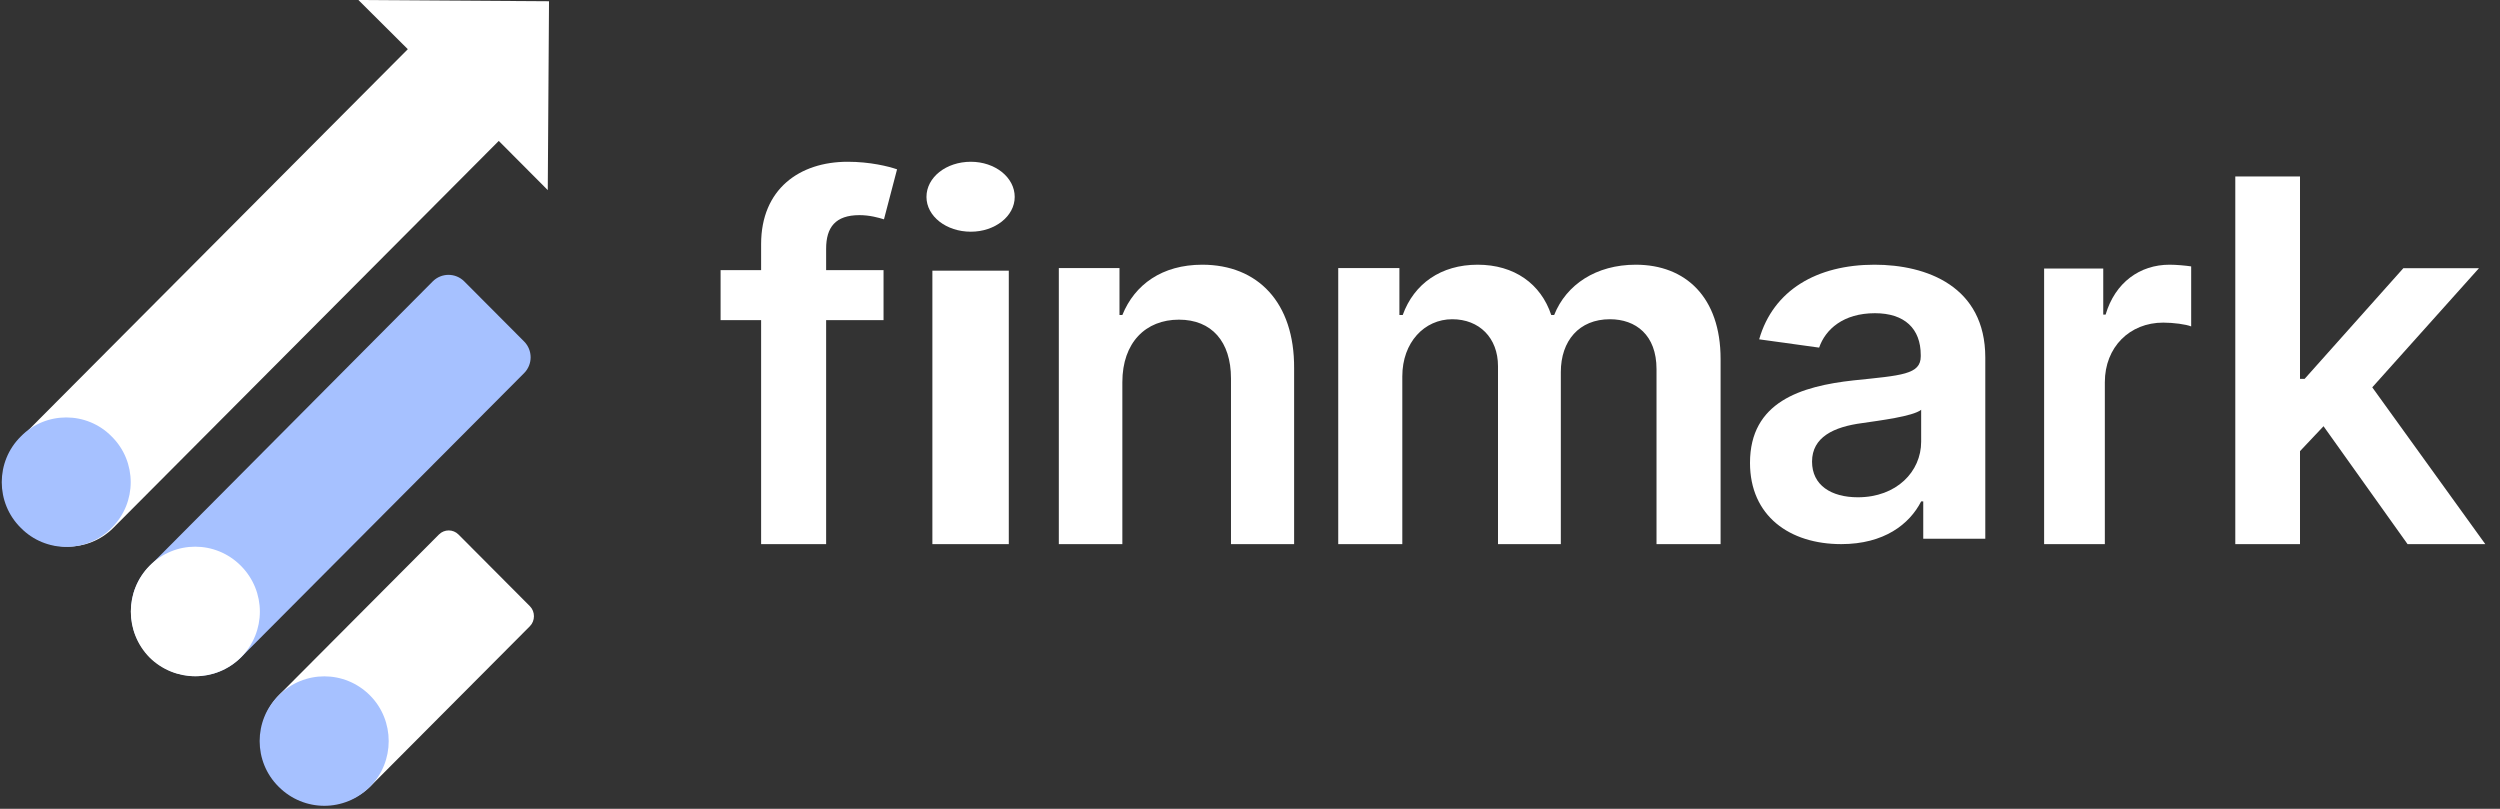
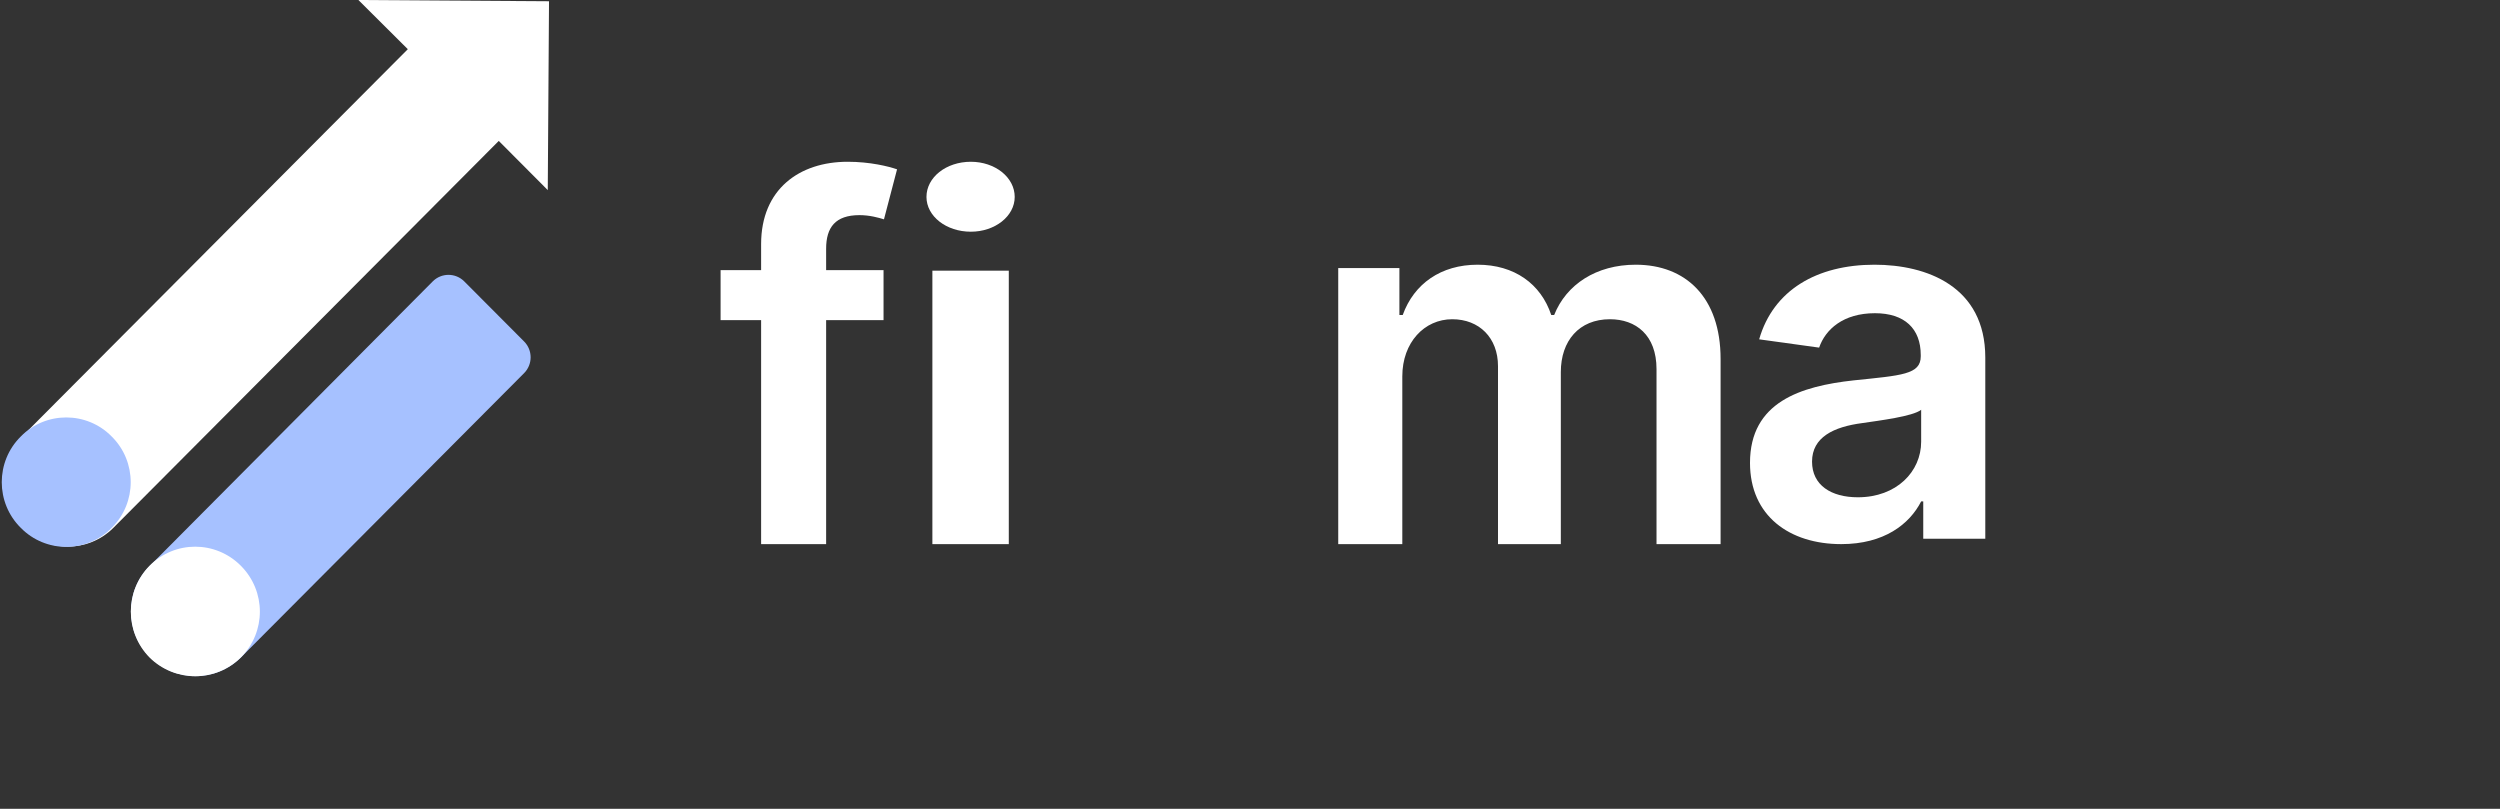
<svg xmlns="http://www.w3.org/2000/svg" width="170" height="55" viewBox="0 0 170 55" fill="none">
  <rect x="0" y="0" width="170" height="55" fill="#333333" stroke="none" />
  <path d="M27.731 3.345L24.371 0L37.333 0.085L37.248 12.928L33.916 9.582L7.71 35.892C6.015 37.593 3.22 37.593 1.525 35.892C-0.197 34.162 -0.197 31.384 1.525 29.655L27.731 3.345Z" fill="white" />
  <path d="M1.412 29.683C3.106 27.954 5.902 27.954 7.596 29.683C9.319 31.384 9.319 34.191 7.596 35.892C5.902 37.621 3.106 37.621 1.412 35.892C-0.311 34.191 -0.311 31.384 1.412 29.683Z" fill="#A6C1FF" />
  <path d="M29.425 19.137C30.018 18.541 30.978 18.541 31.571 19.137L35.638 23.219C36.231 23.814 36.231 24.779 35.638 25.374L16.407 44.681C14.684 46.41 11.917 46.41 10.194 44.681C8.472 42.98 8.472 40.173 10.194 38.472L29.425 19.137Z" fill="#A6C1FF" />
  <path d="M10.166 38.472C11.889 36.742 14.656 36.742 16.379 38.472C18.102 40.201 18.102 42.979 16.379 44.709C14.656 46.41 11.889 46.41 10.166 44.709C8.472 42.979 8.472 40.201 10.166 38.472Z" fill="white" />
-   <path d="M29.849 36.345C30.216 35.977 30.809 35.977 31.176 36.345L36.033 41.222C36.4 41.59 36.4 42.214 36.033 42.582L25.246 53.412C23.523 55.142 20.756 55.142 19.033 53.412C17.311 51.711 17.311 48.904 19.033 47.203L29.849 36.345Z" fill="white" />
-   <path d="M18.948 47.289C20.671 45.559 23.438 45.559 25.161 47.289C26.855 48.99 26.855 51.797 25.161 53.498C23.438 55.227 20.671 55.227 18.948 53.498C17.226 51.797 17.226 48.99 18.948 47.289Z" fill="#A6C1FF" />
  <path d="M60.081 21.771H56.177V37H51.756V21.771H49V18.371H51.756V16.6C51.756 12.857 54.368 11 57.641 11C59.163 11 60.426 11.314 61 11.514L60.11 14.914C59.737 14.8 59.134 14.629 58.445 14.629C56.809 14.629 56.177 15.457 56.177 16.914V18.371H60.081V21.771Z" fill="white" />
  <path d="M63.402 18.404H68.598V37H63.402V18.404ZM63 13.392C63 12.054 64.341 11 66.017 11C67.659 11 69 12.054 69 13.392C69 14.702 67.659 15.756 66.017 15.756C64.341 15.756 63 14.702 63 13.392Z" fill="white" />
-   <path d="M76.32 37H72V18.23H76.125V21.421H76.32C77.157 19.351 79.024 18 81.756 18C85.519 18 88.028 20.558 88 25.042V37H83.707V25.732C83.707 23.232 82.397 21.737 80.167 21.737C77.909 21.737 76.32 23.289 76.32 25.991V37Z" fill="white" />
  <path d="M91 18.23H95.159V21.421H95.385C96.149 19.294 97.988 18 100.478 18C102.967 18 104.778 19.294 105.485 21.421H105.683C106.504 19.351 108.541 18 111.229 18C114.624 18 117 20.213 117 24.41V37H112.643V25.1C112.643 22.772 111.229 21.708 109.474 21.708C107.381 21.708 106.136 23.174 106.136 25.301V37H101.864V24.899C101.864 22.973 100.591 21.708 98.752 21.708C96.856 21.708 95.357 23.289 95.357 25.588V37H91V18.23Z" fill="white" />
  <path fill-rule="evenodd" clip-rule="evenodd" d="M119 31.475C119 27.331 122.455 26.26 126.051 25.865C129.308 25.527 130.611 25.47 130.611 24.23V24.145C130.611 22.341 129.506 21.298 127.496 21.298C125.343 21.298 124.126 22.398 123.701 23.638L119.623 23.074C120.586 19.72 123.559 18 127.467 18C131.007 18 135 19.466 135 24.314V36.633H130.781V34.096H130.639C129.846 35.647 128.119 37 125.202 37C121.69 37 119 35.083 119 31.475ZM130.639 30.037V27.866C130.073 28.317 127.779 28.599 126.646 28.768C124.692 29.022 123.219 29.727 123.219 31.39C123.219 32.997 124.522 33.815 126.335 33.815C128.968 33.815 130.639 32.067 130.639 30.037Z" fill="white" />
-   <path d="M139 18.259H143.021V21.392H143.182C143.826 19.207 145.515 18 147.525 18C147.981 18 148.625 18.058 149 18.115V22.197C148.651 22.053 147.794 21.938 147.097 21.938C144.818 21.938 143.129 23.605 143.129 25.991V37H139V18.259Z" fill="white" />
-   <path d="M152 12H156.4V25.764H156.714L163.429 18.236H168.571L161.314 26.339L169 37H163.714L158 28.983L156.4 30.678V37H152V12Z" fill="white" />
</svg>